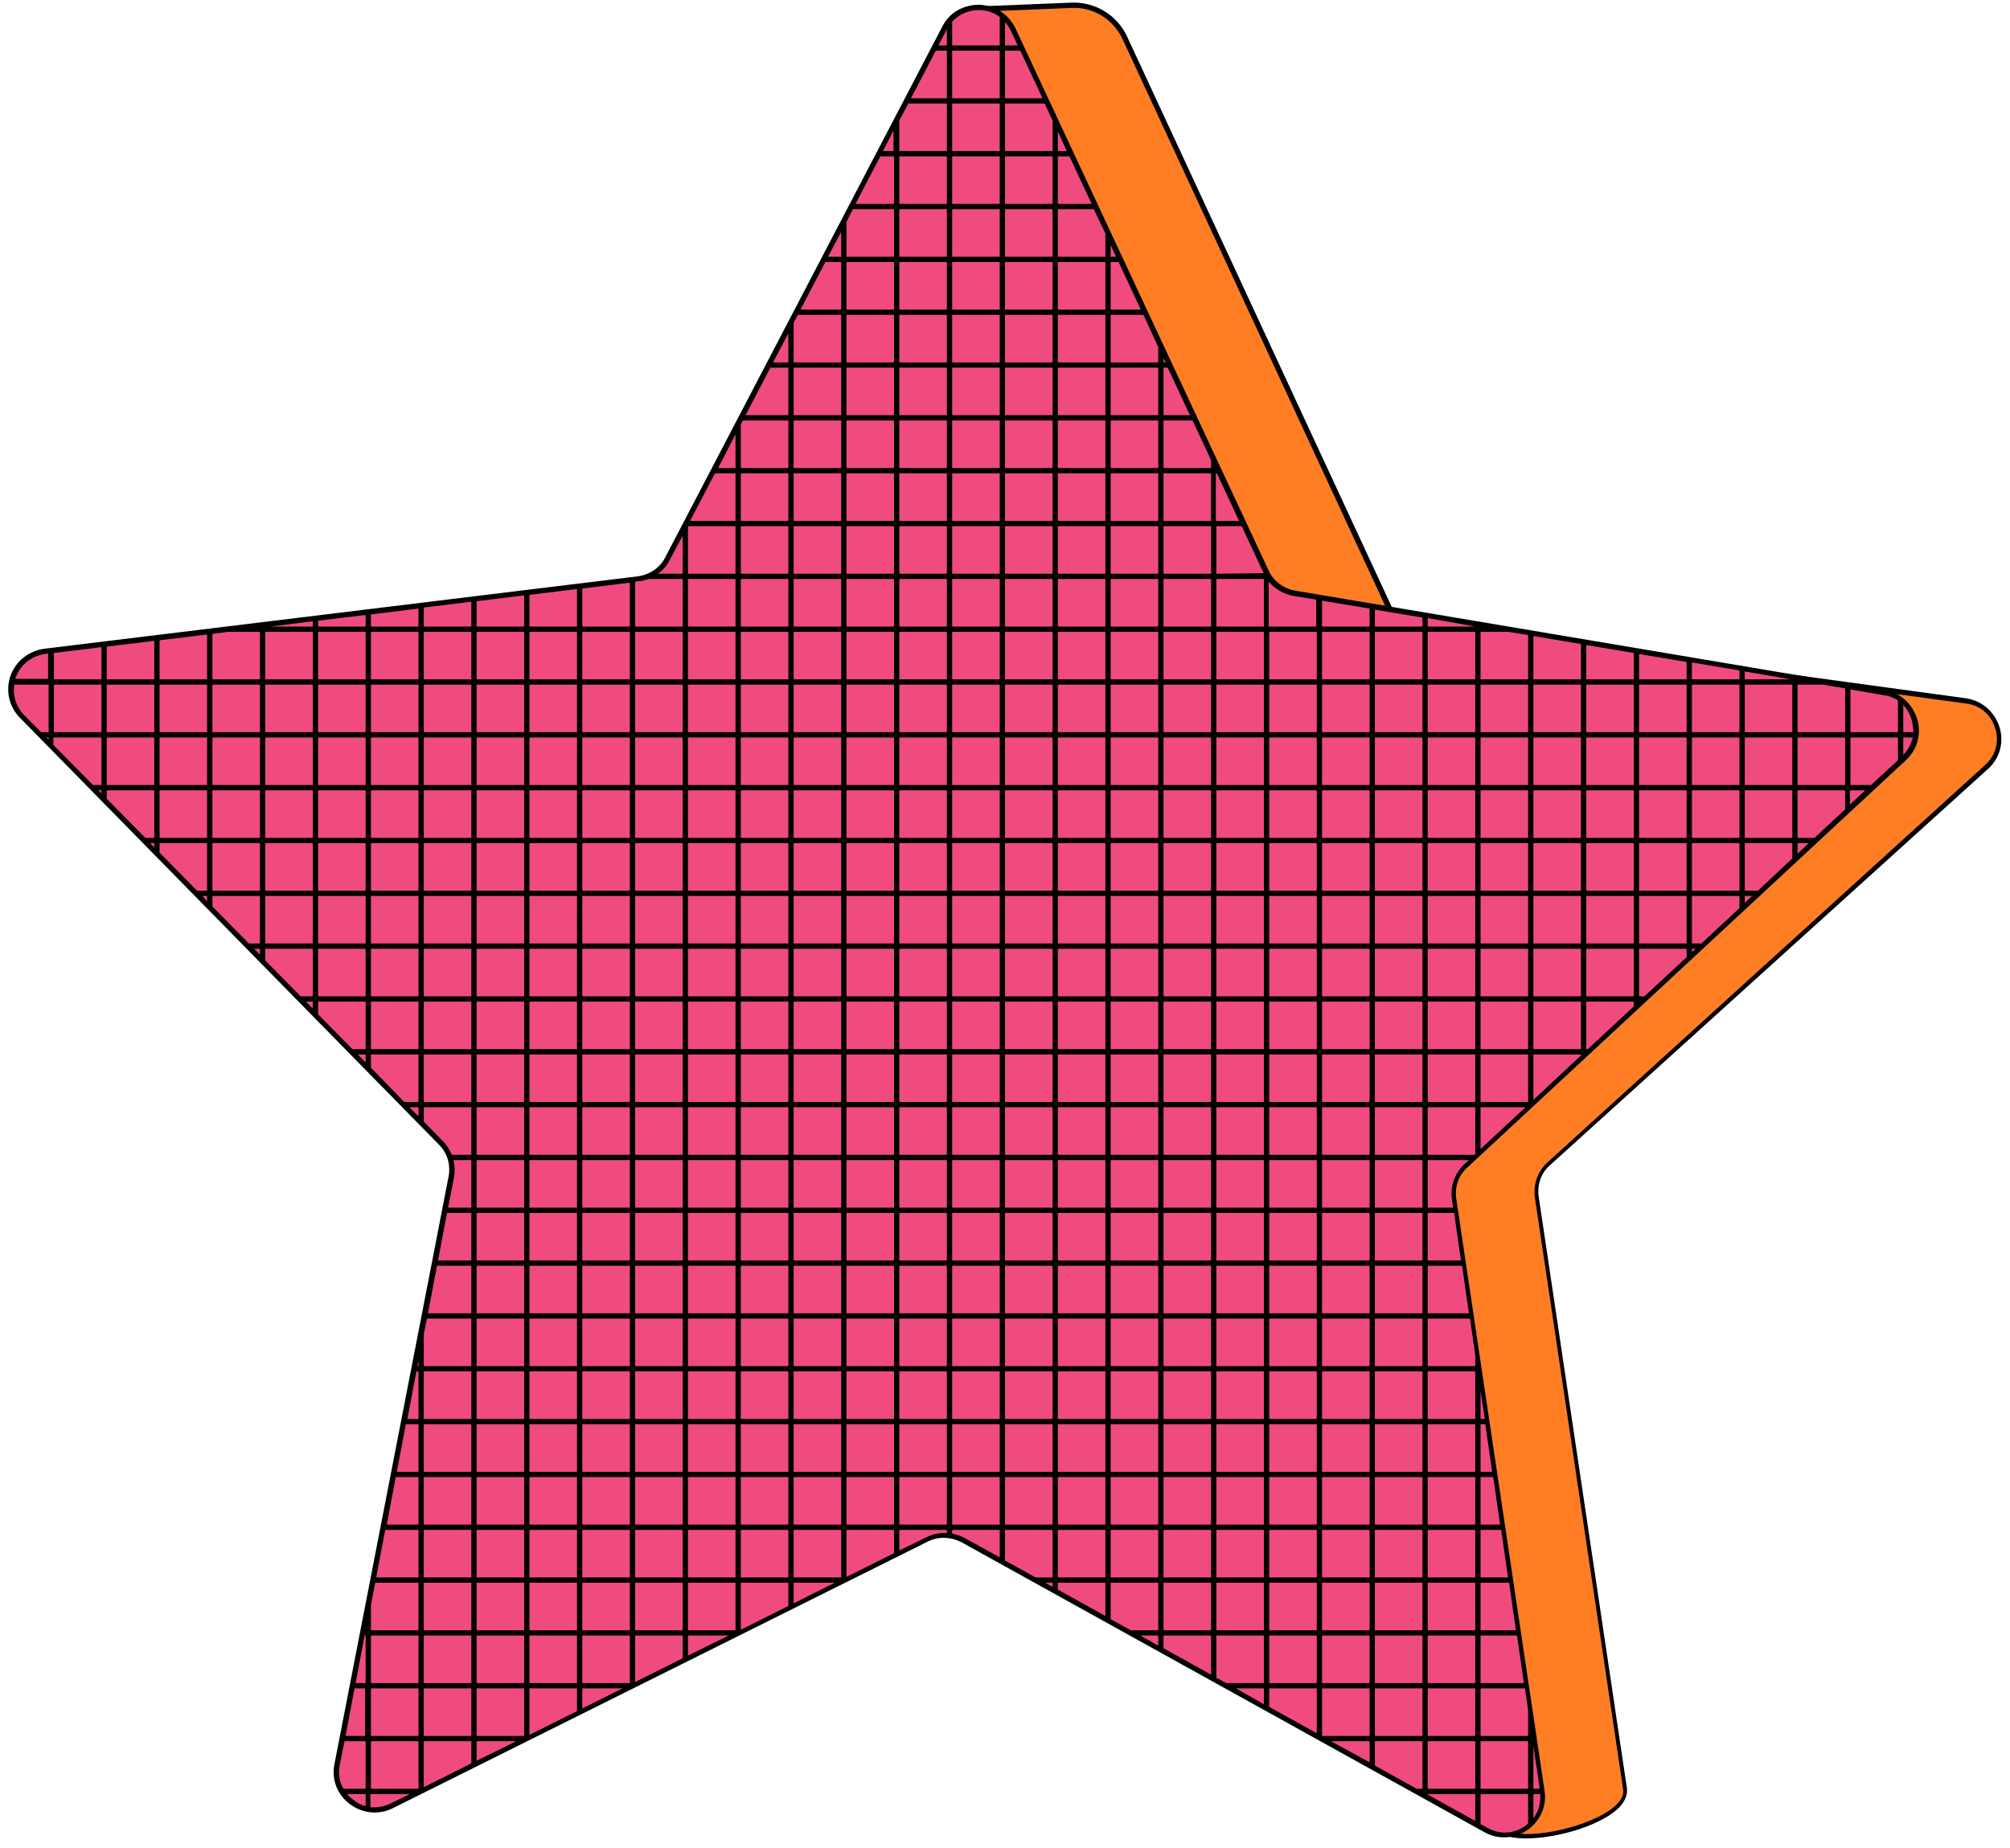
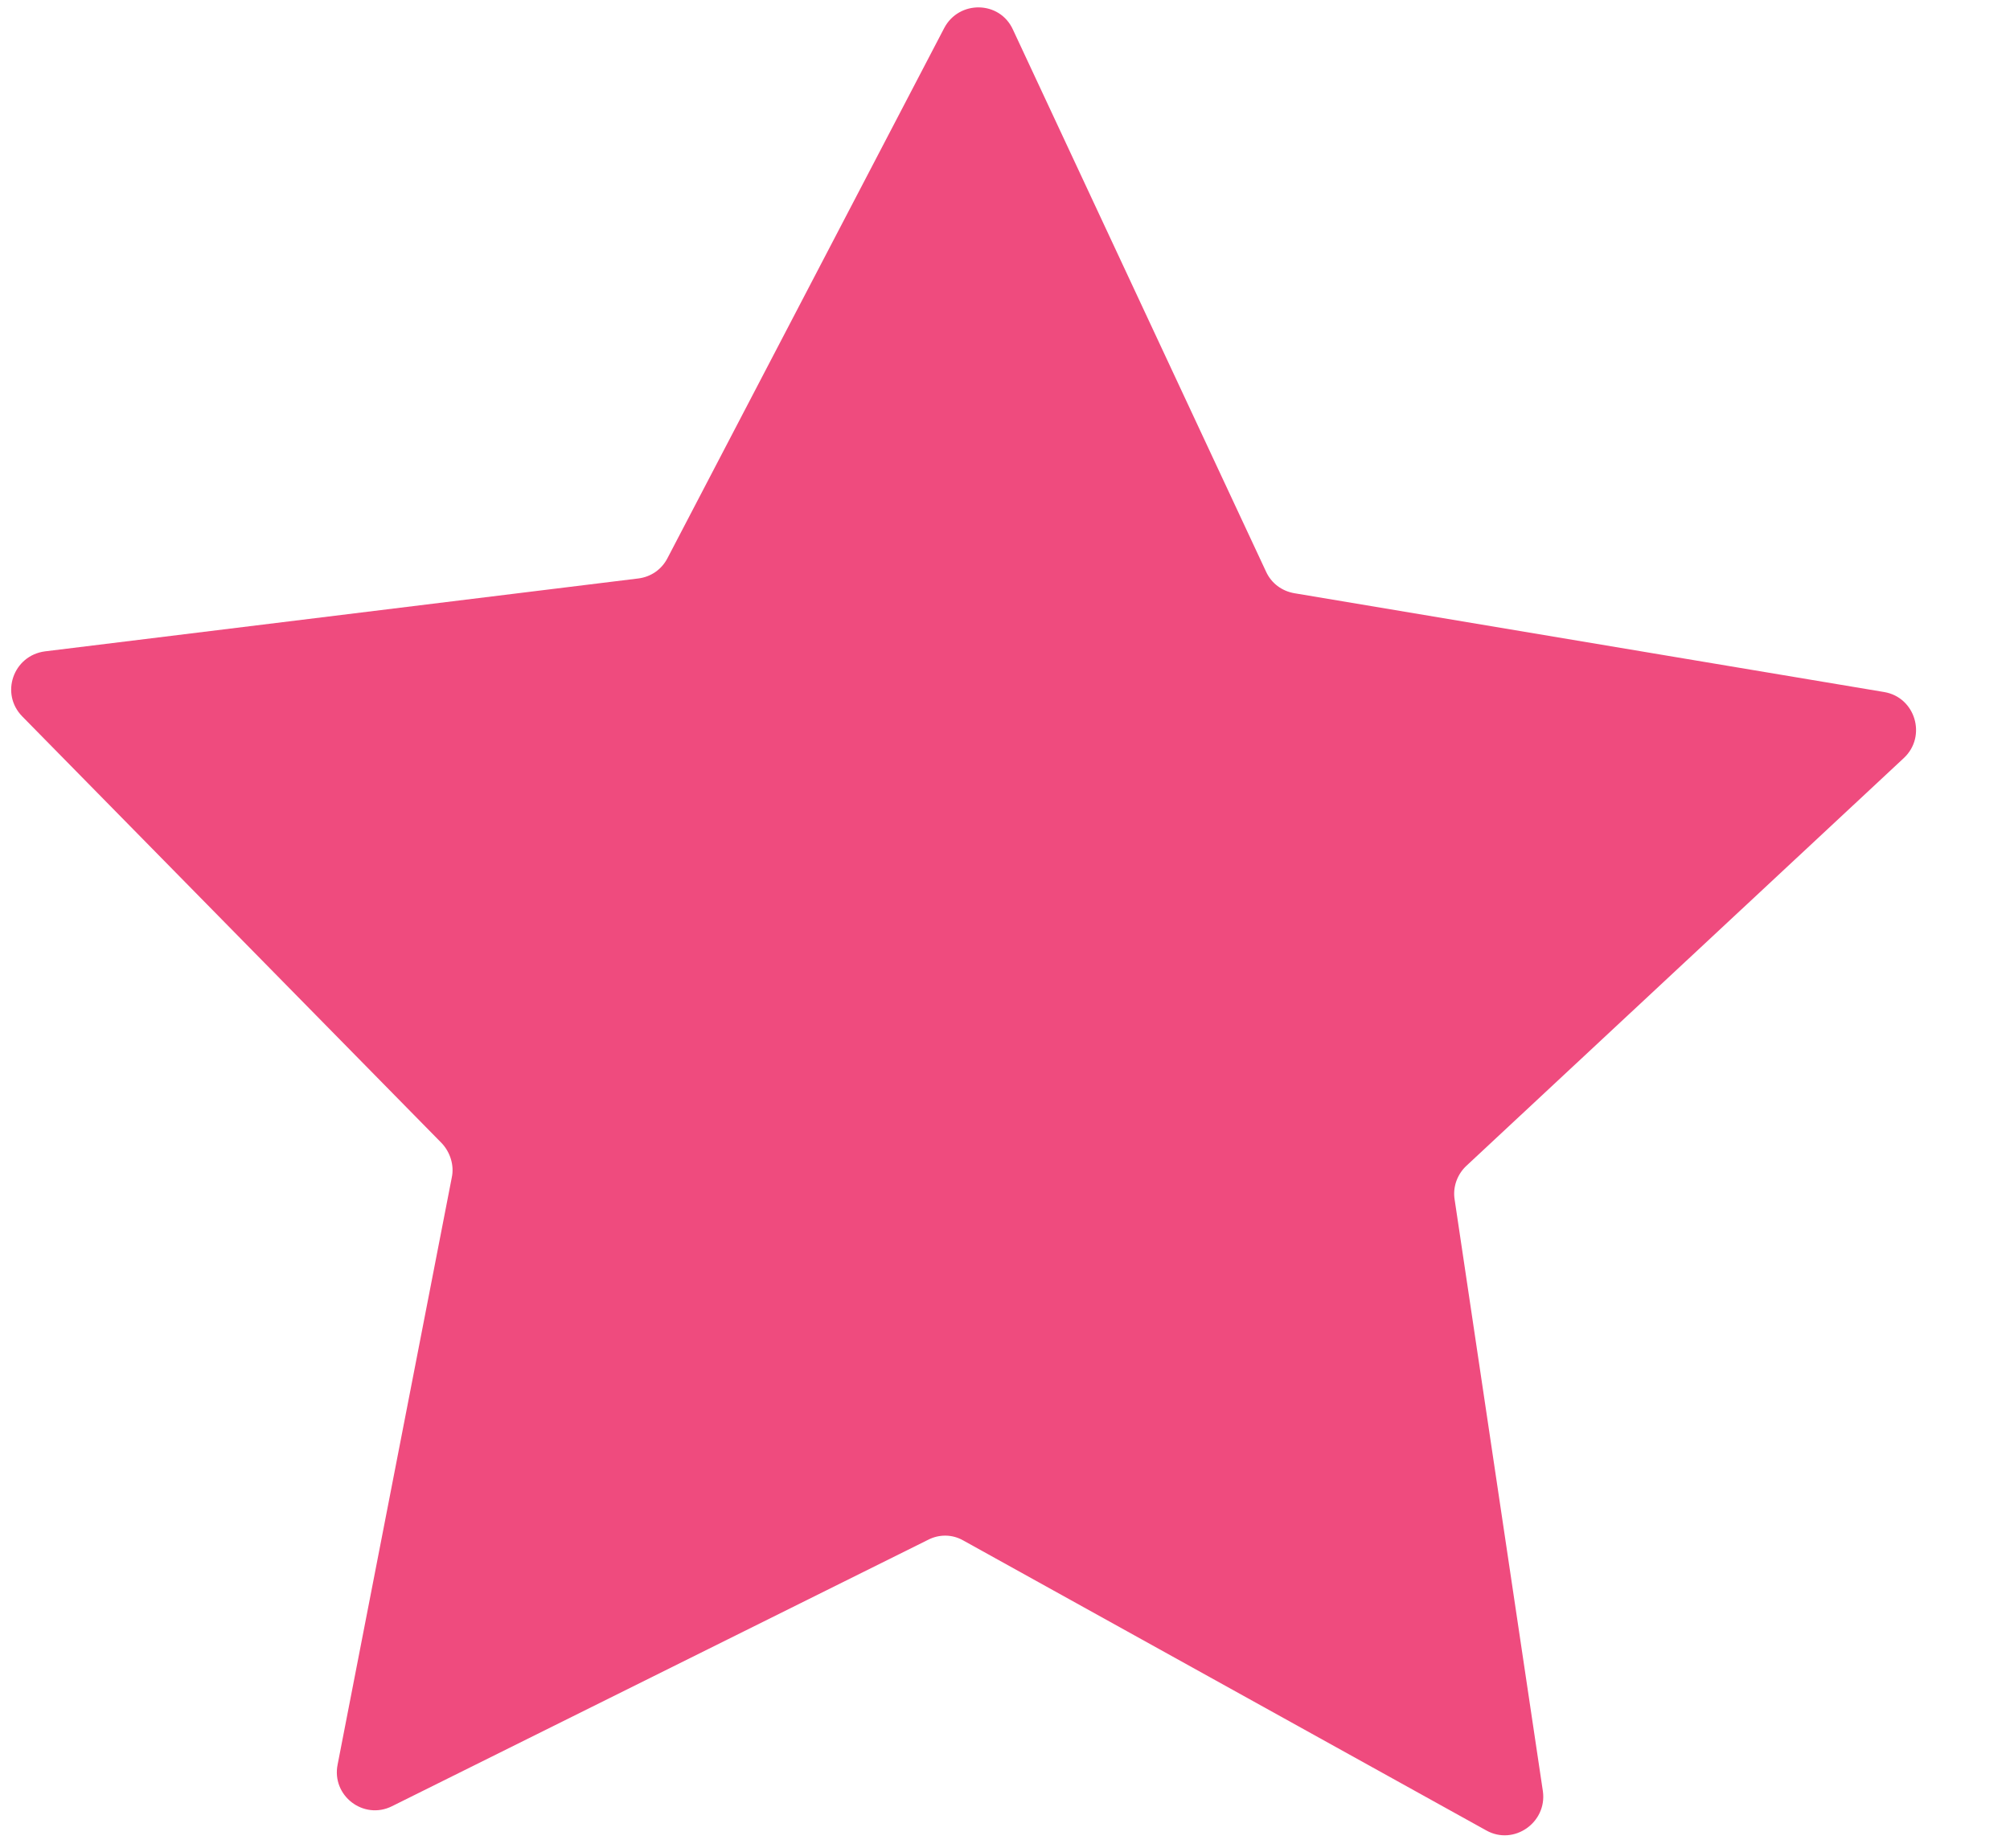
<svg xmlns="http://www.w3.org/2000/svg" fill="#000000" height="349.8" preserveAspectRatio="xMidYMid meet" version="1" viewBox="-1.6 -0.5 380.4 349.8" width="380.4" zoomAndPan="magnify">
  <g id="change1_1">
-     <path d="M291.6,219.9c-1.7,1.6-2.6,4-2.2,6.4l16.7,112c0.9,5.9-17.9,11-23.2,8l-86.5-55.5 c-2.1-1.2,59.9-174.2,62.2-173.8l112.1,15.3c5.9,1,8.1,8.4,3.7,12.5L291.6,219.9z M261.5,115.1L211.2,6.6c-1.8-3.9-5.8-6.3-10.1-6.1 L184,1.2L183.7,2l51.6,110.2L261.5,115.1z" fill="#ff7e23" />
-   </g>
+     </g>
  <g id="change2_1">
-     <path d="M374.7,145c2.2-2,3-5.1,2.1-7.9c-0.9-2.8-3.2-4.9-6.2-5.4l-112.1-15.3c-0.7-0.1-1.5-0.3-16.9,41.4 c-8.7,23.4-19.6,53.9-28.6,79.6c-18.5,52.9-17.6,53.4-17.1,53.7l86.5,55.5l0,0c1.1,0.6,2.8,0.9,4.8,0.9c5.1,0,12-1.8,16.1-4.6 c2.2-1.5,3.2-3.2,3-4.9l-16.7-112c-0.3-2.2,0.4-4.4,2.1-5.9L374.7,145z M288.9,226.3l16.7,112c0.2,1.6-1.3,3-2.6,3.9 c-5.3,3.6-16.2,5.7-19.8,3.7l-86.3-55.4c0.4-7.1,57.7-167.2,61.9-173l111.9,15.2c2.6,0.4,4.6,2.2,5.3,4.7c0.8,2.5,0.1,5.1-1.9,6.9 l-82.8,75.2C289.4,221.2,288.5,223.8,288.9,226.3z M235.6,111.7l25.1,2.8L210.8,6.8c-1.8-3.7-5.5-6-9.6-5.8L184,1.7l0-1L201.1,0 c4.5-0.2,8.7,2.3,10.6,6.4l50.7,109.3l-27.4-3l-0.1-0.3L183.3,2.2l0.9-0.4L235.6,111.7z" fill="#000000" />
-   </g>
+     </g>
  <g id="change3_1">
    <path d="M279.7,346l-99-54.9c-2.1-1.2-4.6-1.2-6.7-0.1L72.6,341.4c-5.4,2.7-11.5-2-10.3-7.9l21.6-111.1 c0.5-2.3-0.3-4.8-1.9-6.5L2.6,135.1c-4.2-4.3-1.7-11.5,4.3-12.3L119.2,109c2.4-0.3,4.4-1.7,5.5-3.8L177.1,4.8 c2.8-5.3,10.5-5.2,13,0.3L238,107.7c1,2.2,3,3.7,5.4,4.1L355,130.5c5.9,1,8.1,8.4,3.7,12.5l-82.8,77.2c-1.7,1.6-2.6,4-2.2,6.4 l16.7,112C291.2,344.5,284.9,348.9,279.7,346z" fill="#ef4b7e" />
  </g>
  <g id="change2_2">
-     <path d="M359.1,143.4c2.2-2,3-5.1,2.1-7.9s-3.2-4.9-6.1-5.4l-111.6-18.8c-2.2-0.4-4.1-1.8-5-3.8L190.6,4.9 c-1.3-2.7-3.9-4.4-6.9-4.5c-3,0-5.7,1.5-7,4.2L124.3,105c-1,2-3,3.3-5.2,3.6L6.8,122.3c-2.9,0.4-5.4,2.3-6.4,5.1 c-1,2.8-0.3,5.9,1.8,8l79.3,80.8c1.6,1.6,2.2,3.8,1.8,6L61.7,333.4c-0.6,2.9,0.5,5.8,2.9,7.6c2.4,1.8,5.5,2.1,8.1,0.8l101.3-50.5 c2-1,4.3-0.9,6.3,0.1l99,54.9c1.2,0.7,2.5,1,3.8,1c1.5,0,3.1-0.5,4.4-1.4c2.4-1.7,3.7-4.6,3.2-7.5l-16.7-112 c-0.3-2.2,0.4-4.4,2.1-5.9L359.1,143.4z M289.8,338.1h-1.2V330L289.8,338.1z M287.6,338.1h-9v-9h9V338.1z M287.6,328.1h-9v-9h8.4 l0.6,4.1V328.1z M278.6,318.1v-9h6.9l1.3,9H278.6z M278.6,308.1v-9h5.4l1.3,9H278.6z M278.6,298.1v-9h3.9l1.3,9H278.6z M278.6,288.1 v-9h2.4l1.3,9H278.6z M278.6,278.1v-9h0.9l1.3,9H278.6z M278.6,268.1v-5.3l0.8,5.3H278.6z M238.6,322.6v-3.5h9v8.5L238.6,322.6z M178.6,268.1v-9h9v9H178.6z M187.6,269.1v9h-9v-9H187.6z M178.6,258.1v-9h9v9H178.6z M178.6,248.1v-9h9v9H178.6z M178.6,238.1v-9h9 v9H178.6z M178.6,228.1v-9h9v9H178.6z M178.6,218.1v-9h9v9H178.6z M178.6,208.1v-9h9v9H178.6z M178.6,198.1v-9h9v9H178.6z M178.6,188.1v-9h9v9H178.6z M178.6,178.1v-9h9v9H178.6z M178.6,168.1v-9h9v9H178.6z M178.6,158.1v-9h9v9H178.6z M178.6,148.1v-9h9 v9H178.6z M178.6,138.1v-9h9v9H178.6z M178.6,128.1v-9h9v9H178.6z M178.6,118.1v-9h9v9H178.6z M178.6,108.1v-9h9v9H178.6z M178.6,98.1v-9h9v9H178.6z M178.6,88.1v-9h9v9H178.6z M178.6,78.1v-9h9v9H178.6z M178.6,68.1v-9h9v9H178.6z M178.6,58.1v-9h9v9 H178.6z M178.6,48.1v-9h9v9H178.6z M178.6,38.1v-9h9v9H178.6z M178.6,28.1v-9h9v9H178.6z M178.6,18.1v-9h9v9H178.6z M178.6,279.1h9 v9h-9V279.1z M228.7,89.1l4.2,9h-4.4v-9H228.7z M228.6,298.1v-9h9v9H228.6z M237.6,299.1v9h-9v-9H237.6z M228.6,288.1v-9h9v9H228.6z M228.6,278.1v-9h9v9H228.6z M228.6,268.1v-9h9v9H228.6z M228.6,258.1v-9h9v9H228.6z M228.6,248.1v-9h9v9H228.6z M228.6,238.1v-9h9 v9H228.6z M228.6,228.1v-9h9v9H228.6z M228.6,218.1v-9h9v9H228.6z M228.6,208.1v-9h9v9H228.6z M228.6,198.1v-9h9v9H228.6z M228.6,188.1v-9h9v9H228.6z M228.6,178.1v-9h9v9H228.6z M228.6,168.1v-9h9v9H228.6z M228.6,158.1v-9h9v9H228.6z M228.6,148.1v-9h9 v9H228.6z M228.6,138.1v-9h9v9H228.6z M228.6,128.1v-9h9v9H228.6z M228.6,118.1v-9h9v9H228.6z M218.6,298.1v-9h9v9H218.6z M227.6,299.1v9h-9v-9H227.6z M218.6,288.1v-9h9v9H218.6z M218.6,278.1v-9h9v9H218.6z M218.6,268.1v-9h9v9H218.6z M218.6,258.1v-9h9 v9H218.6z M218.6,248.1v-9h9v9H218.6z M218.6,238.1v-9h9v9H218.6z M218.6,228.1v-9h9v9H218.6z M218.6,218.1v-9h9v9H218.6z M218.6,208.1v-9h9v9H218.6z M218.6,198.1v-9h9v9H218.6z M218.6,188.1v-9h9v9H218.6z M218.6,178.1v-9h9v9H218.6z M218.6,168.1v-9h9 v9H218.6z M218.6,158.1v-9h9v9H218.6z M218.6,148.1v-9h9v9H218.6z M218.6,138.1v-9h9v9H218.6z M218.6,128.1v-9h9v9H218.6z M218.6,118.1v-9h9v9H218.6z M218.6,108.1v-9h9v9H218.6z M218.6,98.1v-9h9v9H218.6z M218.6,88.1v-9h5.5l3.5,7.5v1.5H218.6z M218.6,78.1v-9h0.8l4.2,9H218.6z M218.6,68.1v-0.8l0.4,0.8H218.6z M208.6,288.1v-9h9v9H208.6z M217.6,289.1v9h-9v-9H217.6z M208.6,278.1v-9h9v9H208.6z M208.6,268.1v-9h9v9H208.6z M208.6,258.1v-9h9v9H208.6z M208.6,248.1v-9h9v9H208.6z M208.6,238.1v-9h9 v9H208.6z M208.6,228.1v-9h9v9H208.6z M208.6,218.1v-9h9v9H208.6z M208.6,208.1v-9h9v9H208.6z M208.6,198.1v-9h9v9H208.6z M208.6,188.1v-9h9v9H208.6z M208.6,178.1v-9h9v9H208.6z M208.6,168.1v-9h9v9H208.6z M208.6,158.1v-9h9v9H208.6z M208.6,148.1v-9h9 v9H208.6z M208.6,138.1v-9h9v9H208.6z M208.6,128.1v-9h9v9H208.6z M208.6,118.1v-9h9v9H208.6z M208.6,108.1v-9h9v9H208.6z M208.6,98.1v-9h9v9H208.6z M208.6,88.1v-9h9v9H208.6z M208.6,78.1v-9h9v9H208.6z M208.6,68.1v-9h6.2l2.8,6.1v2.9H208.6z M208.6,58.1v-9h1.5l4.2,9H208.6z M208.6,48.1v-2.2l1,2.2H208.6z M198.6,288.1v-9h9v9H198.6z M207.6,289.1v9h-9v-9H207.6z M198.6,278.1v-9h9v9H198.6z M198.6,268.1v-9h9v9H198.6z M198.6,258.1v-9h9v9H198.6z M198.6,248.1v-9h9v9H198.6z M198.6,238.1v-9h9 v9H198.6z M198.6,228.1v-9h9v9H198.6z M198.6,218.1v-9h9v9H198.6z M198.6,208.1v-9h9v9H198.6z M198.6,198.1v-9h9v9H198.6z M198.6,188.1v-9h9v9H198.6z M198.6,178.1v-9h9v9H198.6z M198.6,168.1v-9h9v9H198.6z M198.6,158.1v-9h9v9H198.6z M198.6,148.1v-9h9 v9H198.6z M198.6,138.1v-9h9v9H198.6z M198.6,128.1v-9h9v9H198.6z M198.6,118.1v-9h9v9H198.6z M198.6,108.1v-9h9v9H198.6z M198.6,98.1v-9h9v9H198.6z M198.6,88.1v-9h9v9H198.6z M198.6,78.1v-9h9v9H198.6z M198.6,68.1v-9h9v9H198.6z M198.6,58.1v-9h9v9 H198.6z M198.6,48.1v-9h6.8l2.2,4.6v4.4H198.6z M198.6,38.1v-9h2.2l4.2,9H198.6z M198.6,28.1v-3.7l1.7,3.7H198.6z M188.6,278.1v-9h9 v9H188.6z M197.6,279.1v9h-9v-9H197.6z M188.6,268.1v-9h9v9H188.6z M188.6,258.1v-9h9v9H188.6z M188.6,248.1v-9h9v9H188.6z M188.6,238.1v-9h9v9H188.6z M188.6,228.1v-9h9v9H188.6z M188.6,218.1v-9h9v9H188.6z M188.6,208.1v-9h9v9H188.6z M188.6,198.1v-9h9 v9H188.6z M188.6,188.1v-9h9v9H188.6z M188.6,178.1v-9h9v9H188.6z M188.6,168.1v-9h9v9H188.6z M188.6,158.1v-9h9v9H188.6z M188.6,148.1v-9h9v9H188.6z M188.6,138.1v-9h9v9H188.6z M188.6,128.1v-9h9v9H188.6z M188.6,118.1v-9h9v9H188.6z M188.6,108.1v-9h9 v9H188.6z M188.6,98.1v-9h9v9H188.6z M188.6,88.1v-9h9v9H188.6z M188.6,78.1v-9h9v9H188.6z M188.6,68.1v-9h9v9H188.6z M188.6,58.1 v-9h9v9H188.6z M188.6,48.1v-9h9v9H188.6z M188.6,38.1v-9h9v9H188.6z M188.6,28.1v-9h7.5l1.5,3.2v5.8H188.6z M188.6,18.1v-9h2.9 l4.2,9H188.6z M188.6,289.1h9v9h-3.2l-5.8-3.2V289.1z M197.6,299.1v0.8l-1.4-0.8H197.6z M198.6,299.1h9v6.3l-9-5V299.1z M208.6,299.1h9v9h-5.2l-3.8-2.1V299.1z M217.6,309.1v1.9l-3.4-1.9H217.6z M218.6,309.1h9v7.4l-9-5V309.1z M228.6,309.1h9v9h-7.1 l-1.9-1V309.1z M237.6,319.1v3l-5.3-3H237.6z M238.6,308.1v-9h9v9H238.6z M247.6,309.1v9h-9v-9H247.6z M238.6,298.1v-9h9v9H238.6z M238.6,288.1v-9h9v9H238.6z M238.6,278.1v-9h9v9H238.6z M238.6,268.1v-9h9v9H238.6z M238.6,258.1v-9h9v9H238.6z M238.6,248.1v-9h9 v9H238.6z M238.6,238.1v-9h9v9H238.6z M238.6,228.1v-9h9v9H238.6z M238.6,218.1v-9h9v9H238.6z M238.6,208.1v-9h9v9H238.6z M238.6,198.1v-9h9v9H238.6z M238.6,188.1v-9h9v9H238.6z M238.6,178.1v-9h9v9H238.6z M238.6,168.1v-9h9v9H238.6z M238.6,158.1v-9h9 v9H238.6z M238.6,148.1v-9h9v9H238.6z M238.6,138.1v-9h9v9H238.6z M238.6,128.1v-9h9v9H238.6z M258.6,318.1v-9h9v9H258.6z M267.6,319.1v9h-9v-9H267.6z M258.6,308.1v-9h9v9H258.6z M258.6,298.1v-9h9v9H258.6z M258.6,288.1v-9h9v9H258.6z M258.6,278.1v-9h9 v9H258.6z M258.6,268.1v-9h9v9H258.6z M258.6,258.1v-9h9v9H258.6z M258.6,248.1v-9h9v9H258.6z M258.6,238.1v-9h9v9H258.6z M258.6,228.1v-9h9v9H258.6z M258.6,218.1v-9h9v9H258.6z M258.6,208.1v-9h9v9H258.6z M258.6,198.1v-9h9v9H258.6z M258.6,188.1v-9h9 v9H258.6z M258.6,178.1v-9h9v9H258.6z M258.6,168.1v-9h9v9H258.6z M258.6,158.1v-9h9v9H258.6z M258.6,148.1v-9h9v9H258.6z M258.6,138.1v-9h9v9H258.6z M258.6,128.1v-9h9v9H258.6z M248.6,308.1v-9h9v9H248.6z M257.6,309.1v9h-9v-9H257.6z M248.6,298.1v-9h9 v9H248.6z M248.6,288.1v-9h9v9H248.6z M248.6,278.1v-9h9v9H248.6z M248.6,268.1v-9h9v9H248.6z M248.6,258.1v-9h9v9H248.6z M248.6,248.1v-9h9v9H248.6z M248.6,238.1v-9h9v9H248.6z M248.6,228.1v-9h9v9H248.6z M248.6,218.1v-9h9v9H248.6z M248.6,208.1v-9h9 v9H248.6z M248.6,198.1v-9h9v9H248.6z M248.6,188.1v-9h9v9H248.6z M248.6,178.1v-9h9v9H248.6z M248.6,168.1v-9h9v9H248.6z M248.6,158.1v-9h9v9H248.6z M248.6,148.1v-9h9v9H248.6z M248.6,138.1v-9h9v9H248.6z M248.6,128.1v-9h9v9H248.6z M248.6,118.1v-4.9 l9,1.5v3.4H248.6z M248.6,319.1h9v9h-9V319.1z M257.6,329.1v4l-7.3-4H257.6z M258.6,329.1h9v9h-1.1l-7.9-4.4V329.1z M277.6,269.1v9 h-9v-9H277.6z M268.6,268.1v-9h9v9H268.6z M277.6,279.1v9h-9v-9H277.6z M277.6,289.1v9h-9v-9H277.6z M277.6,299.1v9h-9v-9H277.6z M277.6,309.1v9h-9v-9H277.6z M277.6,319.1v9h-9v-9H277.6z M277.6,329.1v9h-9v-9H277.6z M277.6,339.1v5.1l-9-5v-0.1H277.6z M268.6,258.1v-9h8l1,6.9v2.1H268.6z M268.6,248.1v-9h6.5l1.3,9H268.6z M267.6,118.1h-9v-3.2l9,1.5V118.1z M357.6,143.4l-5.1,4.7 h-3.9v-9h9V143.4z M277.6,129.1v9h-9v-9H277.6z M268.6,128.1v-9h9v9H268.6z M277.6,139.1v9h-9v-9H277.6z M277.6,149.1v9h-9v-9H277.6 z M277.6,159.1v9h-9v-9H277.6z M277.6,169.1v9h-9v-9H277.6z M277.6,179.1v9h-9v-9H277.6z M277.6,189.1v9h-9v-9H277.6z M277.6,199.1 v9h-9v-9H277.6z M287.6,138.1h-9v-9h9V138.1z M287.6,139.1v9h-9v-9H287.6z M287.6,149.1v9h-9v-9H287.6z M287.6,159.1v9h-9v-9H287.6z M287.6,169.1v9h-9v-9H287.6z M287.6,179.1v9h-9v-9H287.6z M287.6,189.1v9h-9v-9H287.6z M287.6,199.1v9h-9v-9H287.6z M287.1,209.1 l-8.5,7.9v-7.9H287.1z M297.6,139.1v9h-9v-9H297.6z M288.6,138.1v-9h9v9H288.6z M297.6,149.1v9h-9v-9H297.6z M297.6,159.1v9h-9v-9 H297.6z M297.6,169.1v9h-9v-9H297.6z M297.6,179.1v9h-9v-9H297.6z M297.6,189.1v9h-9v-9H297.6z M297.6,199.1v0.2l-9,8.4v-8.6H297.6z M298.6,198.1v-9h9v0.9l-8.7,8.1H298.6z M307.6,139.1v9h-9v-9H307.6z M298.6,138.1v-9h9v9H298.6z M307.6,149.1v9h-9v-9H307.6z M307.6,159.1v9h-9v-9H307.6z M307.6,169.1v9h-9v-9H307.6z M307.6,179.1v9h-9v-9H307.6z M308.6,188.1v-9h9v1.6l-8,7.4H308.6z M317.6,139.1v9h-9v-9H317.6z M308.6,138.1v-9h9v9H308.6z M317.6,149.1v9h-9v-9H317.6z M317.6,159.1v9h-9v-9H317.6z M317.6,169.1v9 h-9v-9H317.6z M318.6,178.1v-9h9v2.3l-7.2,6.7H318.6z M319.3,179.1l-0.7,0.6v-0.6H319.3z M327.6,139.1v9h-9v-9H327.6z M318.6,138.1 v-9h9v9H318.6z M327.6,149.1v9h-9v-9H327.6z M327.6,159.1v9h-9v-9H327.6z M328.6,168.1v-9h9v2.9l-6.5,6.1H328.6z M330,169.1 l-1.4,1.3v-1.3H330z M337.6,139.1v9h-9v-9H337.6z M328.6,138.1v-9h9v9H328.6z M337.6,149.1v9h-9v-9H337.6z M338.6,158.1v-9h9v3.6 l-5.8,5.4H338.6z M340.7,159.1l-2.1,2v-2H340.7z M338.6,148.1v-9h9v9H338.6z M351.4,149.1l-2.9,2.7v-2.7H351.4z M347.6,138.1h-9v-9 h4.8l4.2,0.7V138.1z M328.6,128.1v-1.5l8.8,1.5H328.6z M327.6,128.1h-9v-3.2l9,1.5V128.1z M317.6,128.1h-9v-4.8l9,1.5V128.1z M307.6,128.1h-9v-6.5l9,1.5V128.1z M297.6,128.1h-9v-8.2l9,1.5V128.1z M287.6,128.1h-9v-9h5.2l3.8,0.6V128.1z M277.6,118.1h-9v-1.6 L277.6,118.1L277.6,118.1z M268.6,209.1h9v8.9l-0.1,0.1h-8.9V209.1z M358.6,142.4v-3.3h1.8C360.1,140.3,359.5,141.5,358.6,142.4z M360.2,135.8c0.2,0.8,0.3,1.6,0.3,2.3h-1.9v-5.2C359.3,133.7,359.9,134.7,360.2,135.8z M357.6,132.1v6h-9V130l6.3,1.1 C355.9,131.2,356.8,131.6,357.6,132.1z M243.2,112.3l4.3,0.7v5.1h-9v-8.5C239.7,111,241.4,112,243.2,112.3z M237.6,108L237.6,108 l-9,0.1v-9h4.8l4.1,8.8C237.5,108,237.6,108,237.6,108z M189.7,5.3l1.3,2.8h-2.4V3.7C189,4.1,189.4,4.7,189.7,5.3z M183.7,1.4 c1.5,0,2.8,0.5,3.9,1.3v5.4h-9V3.6C179.9,2.2,181.7,1.4,183.7,1.4z M177.6,5C177.6,5,177.6,5,177.6,5l0,3.1H176L177.6,5z M67.6,309.1v9h-1.9l1.7-9H67.6z M67.6,328.1h-3.8l1.7-9h2V328.1z M87.6,239.1v9h-8.2l1.7-9H87.6z M81.3,238.1l1.7-9h4.6v9H81.3z M87.6,249.1v9h-9V252l0.6-2.9H87.6z M78.6,318.1v-9h9v9H78.6z M87.6,319.1v9h-9v-9H87.6z M78.6,308.1v-9h9v9H78.6z M78.6,298.1v-9 h9v9H78.6z M78.6,288.1v-9h9v9H78.6z M78.6,278.1v-9h9v9H78.6z M78.6,268.1v-9h9v9H78.6z M77.6,259.1v9h-2.1l1.7-9H77.6z M77.4,258.1l0.2-1v1H77.4z M77.6,269.1v9h-4.1l1.7-9H77.6z M77.6,279.1v9h-6l1.7-9H77.6z M77.6,289.1v9h-8l1.7-9H77.6z M77.6,299.1 v9h-9v-4.7l0.8-4.3H77.6z M68.6,318.1v-9h9v9H68.6z M77.6,319.1v9h-9v-9H77.6z M68.6,329.1h9v9h-9V329.1z M78.6,329.1h9v4.2l-9,4.5 V329.1z M7.6,139.5l-0.4-0.4h0.4V139.5z M68.6,188.1v-9h9v9H68.6z M77.6,189.1v9h-9v-9H77.6z M68.6,178.1v-9h9v9H68.6z M68.6,168.1 v-9h9v9H68.6z M68.6,158.1v-9h9v9H68.6z M68.6,148.1v-9h9v9H68.6z M68.6,138.1v-9h9v9H68.6z M68.6,128.1v-9h9v9H68.6z M58.6,178.1 v-9h9v9H58.6z M67.6,179.1v9h-9v-9H67.6z M58.6,168.1v-9h9v9H58.6z M58.6,158.1v-9h9v9H58.6z M58.6,148.1v-9h9v9H58.6z M58.6,138.1 v-9h9v9H58.6z M58.6,128.1v-9h9v9H58.6z M58.6,118.1V117l9-1.1v2.2H58.6z M48.6,168.1v-9h9v9H48.6z M57.6,169.1v9h-9v-9H57.6z M48.6,158.1v-9h9v9H48.6z M48.6,148.1v-9h9v9H48.6z M48.6,138.1v-9h9v9H48.6z M48.6,128.1v-9h9v9H48.6z M49.6,118.1l8-1v1H49.6z M47.6,119.1v9h-9v-8.6l2.9-0.4H47.6z M38.6,159.1h9v9h-9V159.1z M38.6,158.1v-9h9v9H38.6z M38.6,148.1v-9h9v9H38.6z M38.6,138.1v-9 h9v9H38.6z M28.6,148.1v-9h9v9H28.6z M37.6,149.1v9h-9v-9H37.6z M28.6,138.1v-9h9v9H28.6z M28.6,128.1v-7.4l9-1.1v8.5H28.6z M18.6,138.1v-9h9v9H18.6z M27.6,139.1v9h-9v-9H27.6z M18.6,128.1v-6.2l9-1.1v7.3H18.6z M8.6,128.1v-5l9-1.1v6.1H8.6z M17.6,129.1v9 h-9v-9H17.6z M17.6,139.1v9H16l-7.5-7.6v-1.4H17.6z M17.6,149.1v0.6l-0.6-0.6H17.6z M18.6,149.1h9v9h-1.7l-7.3-7.4V149.1z M27.6,159.1v0.8l-0.8-0.8H27.6z M28.6,159.1h9v9h-1.9l-7.1-7.2V159.1z M37.6,169.1v1l-0.9-1H37.6z M38.6,169.1h9v9h-2.1l-6.9-7 V169.1z M47.6,179.1v1.1l-1.1-1.1H47.6z M48.6,179.1h9v9h-2.3l-6.7-6.8V179.1z M57.6,189.1v1.3l-1.3-1.3H57.6z M58.6,189.1h9v9h-2.5 l-6.5-6.6V189.1z M67.6,199.1v1.5l-1.5-1.5H67.6z M68.6,199.1h9v9h-2.7l-6.3-6.5V199.1z M77.6,209.1v1.7l-1.7-1.7H77.6z M68.6,118.1 v-2.3l9-1.1v3.4H68.6z M121.1,109.1h6.5v9h-9v-8.5l0.7-0.1C119.9,109.5,120.5,109.3,121.1,109.1z M118.6,298.1v-9h9v9H118.6z M127.6,299.1v9h-9v-9H127.6z M118.6,288.1v-9h9v9H118.6z M118.6,278.1v-9h9v9H118.6z M118.6,268.1v-9h9v9H118.6z M118.6,258.1v-9h9 v9H118.6z M118.6,248.1v-9h9v9H118.6z M118.6,238.1v-9h9v9H118.6z M118.6,228.1v-9h9v9H118.6z M118.6,218.1v-9h9v9H118.6z M118.6,208.1v-9h9v9H118.6z M118.6,198.1v-9h9v9H118.6z M118.6,188.1v-9h9v9H118.6z M118.6,178.1v-9h9v9H118.6z M118.6,168.1v-9h9 v9H118.6z M118.6,158.1v-9h9v9H118.6z M118.6,148.1v-9h9v9H118.6z M118.6,138.1v-9h9v9H118.6z M118.6,128.1v-9h9v9H118.6z M108.6,308.1v-9h9v9H108.6z M117.6,309.1v9h-9v-9H117.6z M108.6,298.1v-9h9v9H108.6z M108.6,288.1v-9h9v9H108.6z M108.6,278.1v-9h9 v9H108.6z M108.6,268.1v-9h9v9H108.6z M108.6,258.1v-9h9v9H108.6z M108.6,248.1v-9h9v9H108.6z M108.6,238.1v-9h9v9H108.6z M108.6,228.1v-9h9v9H108.6z M108.6,218.1v-9h9v9H108.6z M108.6,208.1v-9h9v9H108.6z M108.6,198.1v-9h9v9H108.6z M108.6,188.1v-9h9 v9H108.6z M108.6,178.1v-9h9v9H108.6z M108.6,168.1v-9h9v9H108.6z M108.6,158.1v-9h9v9H108.6z M108.6,148.1v-9h9v9H108.6z M108.6,138.1v-9h9v9H108.6z M108.6,128.1v-9h9v9H108.6z M108.6,118.1v-7.2l9-1.1v8.3H108.6z M98.6,308.1v-9h9v9H98.6z M107.6,309.1 v9h-9v-9H107.6z M98.6,298.1v-9h9v9H98.6z M98.6,288.1v-9h9v9H98.6z M98.6,278.1v-9h9v9H98.6z M98.6,268.1v-9h9v9H98.6z M98.6,258.1 v-9h9v9H98.6z M98.6,248.1v-9h9v9H98.6z M98.6,238.1v-9h9v9H98.6z M98.6,228.1v-9h9v9H98.6z M98.6,218.1v-9h9v9H98.6z M98.6,208.1 v-9h9v9H98.6z M98.6,198.1v-9h9v9H98.6z M98.6,188.1v-9h9v9H98.6z M98.6,178.1v-9h9v9H98.6z M98.6,168.1v-9h9v9H98.6z M98.6,158.1 v-9h9v9H98.6z M98.6,148.1v-9h9v9H98.6z M98.6,138.1v-9h9v9H98.6z M98.6,128.1v-9h9v9H98.6z M98.6,118.1v-6l9-1.1v7.1H98.6z M88.6,318.1v-9h9v9H88.6z M97.6,319.1v9h-9v-9H97.6z M88.6,308.1v-9h9v9H88.6z M88.6,298.1v-9h9v9H88.6z M88.6,288.1v-9h9v9H88.6z M88.6,278.1v-9h9v9H88.6z M88.6,268.1v-9h9v9H88.6z M88.6,258.1v-9h9v9H88.6z M88.6,248.1v-9h9v9H88.6z M88.6,238.1v-9h9v9H88.6z M88.6,228.1v-9h9v9H88.6z M88.6,218.1v-9h9v9H88.6z M88.6,208.1v-9h9v9H88.6z M88.6,198.1v-9h9v9H88.6z M88.6,188.1v-9h9v9H88.6z M88.6,178.1v-9h9v9H88.6z M88.6,168.1v-9h9v9H88.6z M88.6,158.1v-9h9v9H88.6z M88.6,148.1v-9h9v9H88.6z M88.6,138.1v-9h9v9H88.6z M88.6,128.1v-9h9v9H88.6z M88.6,118.1v-4.8l9-1.1v5.9H88.6z M78.6,188.1v-9h9v9H78.6z M87.6,189.1v9h-9v-9H87.6z M78.6,178.1v-9h9 v9H78.6z M78.6,168.1v-9h9v9H78.6z M78.6,158.1v-9h9v9H78.6z M78.6,148.1v-9h9v9H78.6z M78.6,138.1v-9h9v9H78.6z M78.6,128.1v-9h9v9 H78.6z M78.6,118.1v-3.6l9-1.1v4.7H78.6z M78.6,199.1h9v9h-9V199.1z M88.6,329.1h7.5l-7.5,3.7V329.1z M98.6,319.1h9v4.3l-9,4.5 V319.1z M108.6,319.1h7.6l-7.6,3.8V319.1z M118.6,309.1h9v4.3l-9,4.5V309.1z M139,79.1h8.6v9h-9v-8.3L139,79.1z M167.6,39.1v9h-9 v-6.6l1.2-2.4H167.6z M160.3,38.1l4.7-9h2.6v9H160.3z M158.6,278.1v-9h9v9H158.6z M167.6,279.1v9h-9v-9H167.6z M158.6,268.1v-9h9v9 H158.6z M158.6,258.1v-9h9v9H158.6z M158.6,248.1v-9h9v9H158.6z M158.6,238.1v-9h9v9H158.6z M158.6,228.1v-9h9v9H158.6z M158.6,218.1v-9h9v9H158.6z M158.6,208.1v-9h9v9H158.6z M158.6,198.1v-9h9v9H158.6z M158.6,188.1v-9h9v9H158.6z M158.6,178.1v-9h9 v9H158.6z M158.6,168.1v-9h9v9H158.6z M158.6,158.1v-9h9v9H158.6z M158.6,148.1v-9h9v9H158.6z M158.6,138.1v-9h9v9H158.6z M158.6,128.1v-9h9v9H158.6z M158.6,118.1v-9h9v9H158.6z M158.6,108.1v-9h9v9H158.6z M158.6,98.1v-9h9v9H158.6z M158.6,88.1v-9h9v9 H158.6z M158.6,78.1v-9h9v9H158.6z M158.6,68.1v-9h9v9H158.6z M158.6,58.1v-9h9v9H158.6z M157.6,49.1v9h-7.7l4.7-9H157.6z M155.1,48.1l2.5-4.7v4.7H155.1z M157.6,59.1v9h-9v-7.5l0.8-1.5H157.6z M148.6,288.1v-9h9v9H148.6z M157.6,289.1v9h-9v-9H157.6z M148.6,278.1v-9h9v9H148.6z M148.6,268.1v-9h9v9H148.6z M148.6,258.1v-9h9v9H148.6z M148.6,248.1v-9h9v9H148.6z M148.6,238.1v-9h9 v9H148.6z M148.6,228.1v-9h9v9H148.6z M148.6,218.1v-9h9v9H148.6z M148.6,208.1v-9h9v9H148.6z M148.6,198.1v-9h9v9H148.6z M148.6,188.1v-9h9v9H148.6z M148.6,178.1v-9h9v9H148.6z M148.6,168.1v-9h9v9H148.6z M148.6,158.1v-9h9v9H148.6z M148.6,148.1v-9h9 v9H148.6z M148.6,138.1v-9h9v9H148.6z M148.6,128.1v-9h9v9H148.6z M148.6,118.1v-9h9v9H148.6z M148.6,108.1v-9h9v9H148.6z M148.6,98.1v-9h9v9H148.6z M148.6,88.1v-9h9v9H148.6z M148.6,78.1v-9h9v9H148.6z M147.6,69.1v9h-8.1l4.7-9H147.6z M144.7,68.1 l2.9-5.5v5.5H144.7z M138.6,288.1v-9h9v9H138.6z M147.6,289.1v9h-9v-9H147.6z M138.6,278.1v-9h9v9H138.6z M138.6,268.1v-9h9v9H138.6 z M138.6,258.1v-9h9v9H138.6z M138.6,248.1v-9h9v9H138.6z M138.6,238.1v-9h9v9H138.6z M138.6,228.1v-9h9v9H138.6z M138.6,218.1v-9h9 v9H138.6z M138.6,208.1v-9h9v9H138.6z M138.6,198.1v-9h9v9H138.6z M138.6,188.1v-9h9v9H138.6z M138.6,178.1v-9h9v9H138.6z M138.6,168.1v-9h9v9H138.6z M138.6,158.1v-9h9v9H138.6z M138.6,148.1v-9h9v9H138.6z M138.6,138.1v-9h9v9H138.6z M138.6,128.1v-9h9 v9H138.6z M138.6,118.1v-9h9v9H138.6z M138.6,108.1v-9h9v9H138.6z M138.6,98.1v-9h9v9H138.6z M137.6,89.1v9H129l4.7-9H137.6z M134.3,88.1l3.3-6.4v6.4H134.3z M128.6,298.1v-9h9v9H128.6z M137.6,299.1v9h-9v-9H137.6z M128.6,288.1v-9h9v9H128.6z M128.6,278.1 v-9h9v9H128.6z M128.6,268.1v-9h9v9H128.6z M128.6,258.1v-9h9v9H128.6z M128.6,248.1v-9h9v9H128.6z M128.6,238.1v-9h9v9H128.6z M128.6,228.1v-9h9v9H128.6z M128.6,218.1v-9h9v9H128.6z M128.6,208.1v-9h9v9H128.6z M128.6,198.1v-9h9v9H128.6z M128.6,188.1v-9h9 v9H128.6z M128.6,178.1v-9h9v9H128.6z M128.6,168.1v-9h9v9H128.6z M128.6,158.1v-9h9v9H128.6z M128.6,148.1v-9h9v9H128.6z M128.6,138.1v-9h9v9H128.6z M128.6,128.1v-9h9v9H128.6z M128.6,118.1v-9h9v9H128.6z M128.6,108.1v-9h9v9H128.6z M136.3,309.1 l-7.7,3.8v-3.8H136.3z M138.6,299.1h9v4.4l-9,4.5V299.1z M148.6,299.1h7.8l-7.8,3.9V299.1z M158.6,289.1h9v4.4l-9,4.5V289.1z M165.5,28.1l2-3.9v3.9H165.5z M177.6,19.1v9h-9v-5.8l1.7-3.2H177.6z M170.8,18.1l4.7-9h2.1v9H170.8z M168.6,268.1v-9h9v9H168.6z M177.6,269.1v9h-9v-9H177.6z M168.6,258.1v-9h9v9H168.6z M168.6,248.1v-9h9v9H168.6z M168.6,238.1v-9h9v9H168.6z M168.6,228.1v-9h9 v9H168.6z M168.6,218.1v-9h9v9H168.6z M168.6,208.1v-9h9v9H168.6z M168.6,198.1v-9h9v9H168.6z M168.6,188.1v-9h9v9H168.6z M168.6,178.1v-9h9v9H168.6z M168.6,168.1v-9h9v9H168.6z M168.6,158.1v-9h9v9H168.6z M168.6,148.1v-9h9v9H168.6z M168.6,138.1v-9h9 v9H168.6z M168.6,128.1v-9h9v9H168.6z M168.6,118.1v-9h9v9H168.6z M168.6,108.1v-9h9v9H168.6z M168.6,98.1v-9h9v9H168.6z M168.6,88.1v-9h9v9H168.6z M168.6,78.1v-9h9v9H168.6z M168.6,68.1v-9h9v9H168.6z M168.6,58.1v-9h9v9H168.6z M168.6,48.1v-9h9v9 H168.6z M168.6,38.1v-9h9v9H168.6z M168.6,279.1h9v9h-9V279.1z M125.2,105.4l2.4-4.5v7.2h-4.7C123.9,107.4,124.7,106.5,125.2,105.4z M6.9,123.3l0.6-0.1v4.8H1.3c0-0.1,0-0.2,0.1-0.3C2.3,125.3,4.3,123.7,6.9,123.3z M1.1,129.1h6.5v9H6.2l-3.3-3.3 C1.4,133.2,0.8,131.2,1.1,129.1z M78.6,211.8v-2.7h9v9h-3.7c-0.4-0.9-0.9-1.8-1.6-2.5L78.6,211.8z M84.3,222.5 c0.2-1.1,0.2-2.3-0.1-3.4h3.4v9h-4.4L84.3,222.5z M62.7,333.6l0.9-4.5h4v9h-4.2C62.6,336.8,62.4,335.2,62.7,333.6z M64.1,339.1h3.5 v2.3c-0.8-0.2-1.6-0.6-2.3-1.2C64.8,339.9,64.4,339.5,64.1,339.1z M72.3,340.9c-1.2,0.6-2.5,0.8-3.8,0.7v-2.5H76L72.3,340.9z M173.7,290.5l-5.1,2.5v-3.9h9v0.6C176.3,289.6,174.9,289.9,173.7,290.5z M178.6,289.8v-0.7h9v5.2l-6.7-3.7 C180.2,290.2,179.4,290,178.6,289.8z M279.9,345.5l-1.3-0.7v-5.7h9v5.6c-0.2,0.1-0.3,0.3-0.5,0.4 C284.9,346.7,282.2,346.8,279.9,345.5z M288.6,343.7v-4.6h1.3C290,340.8,289.6,342.4,288.6,343.7z M274.9,238.1h-6.3v-9h5 L274.9,238.1z M273.2,226.6l0.2,1.5h-4.8v-9h7.8l-0.8,0.7C273.7,221.6,272.8,224.1,273.2,226.6z" fill="#000000" />
-   </g>
+     </g>
</svg>